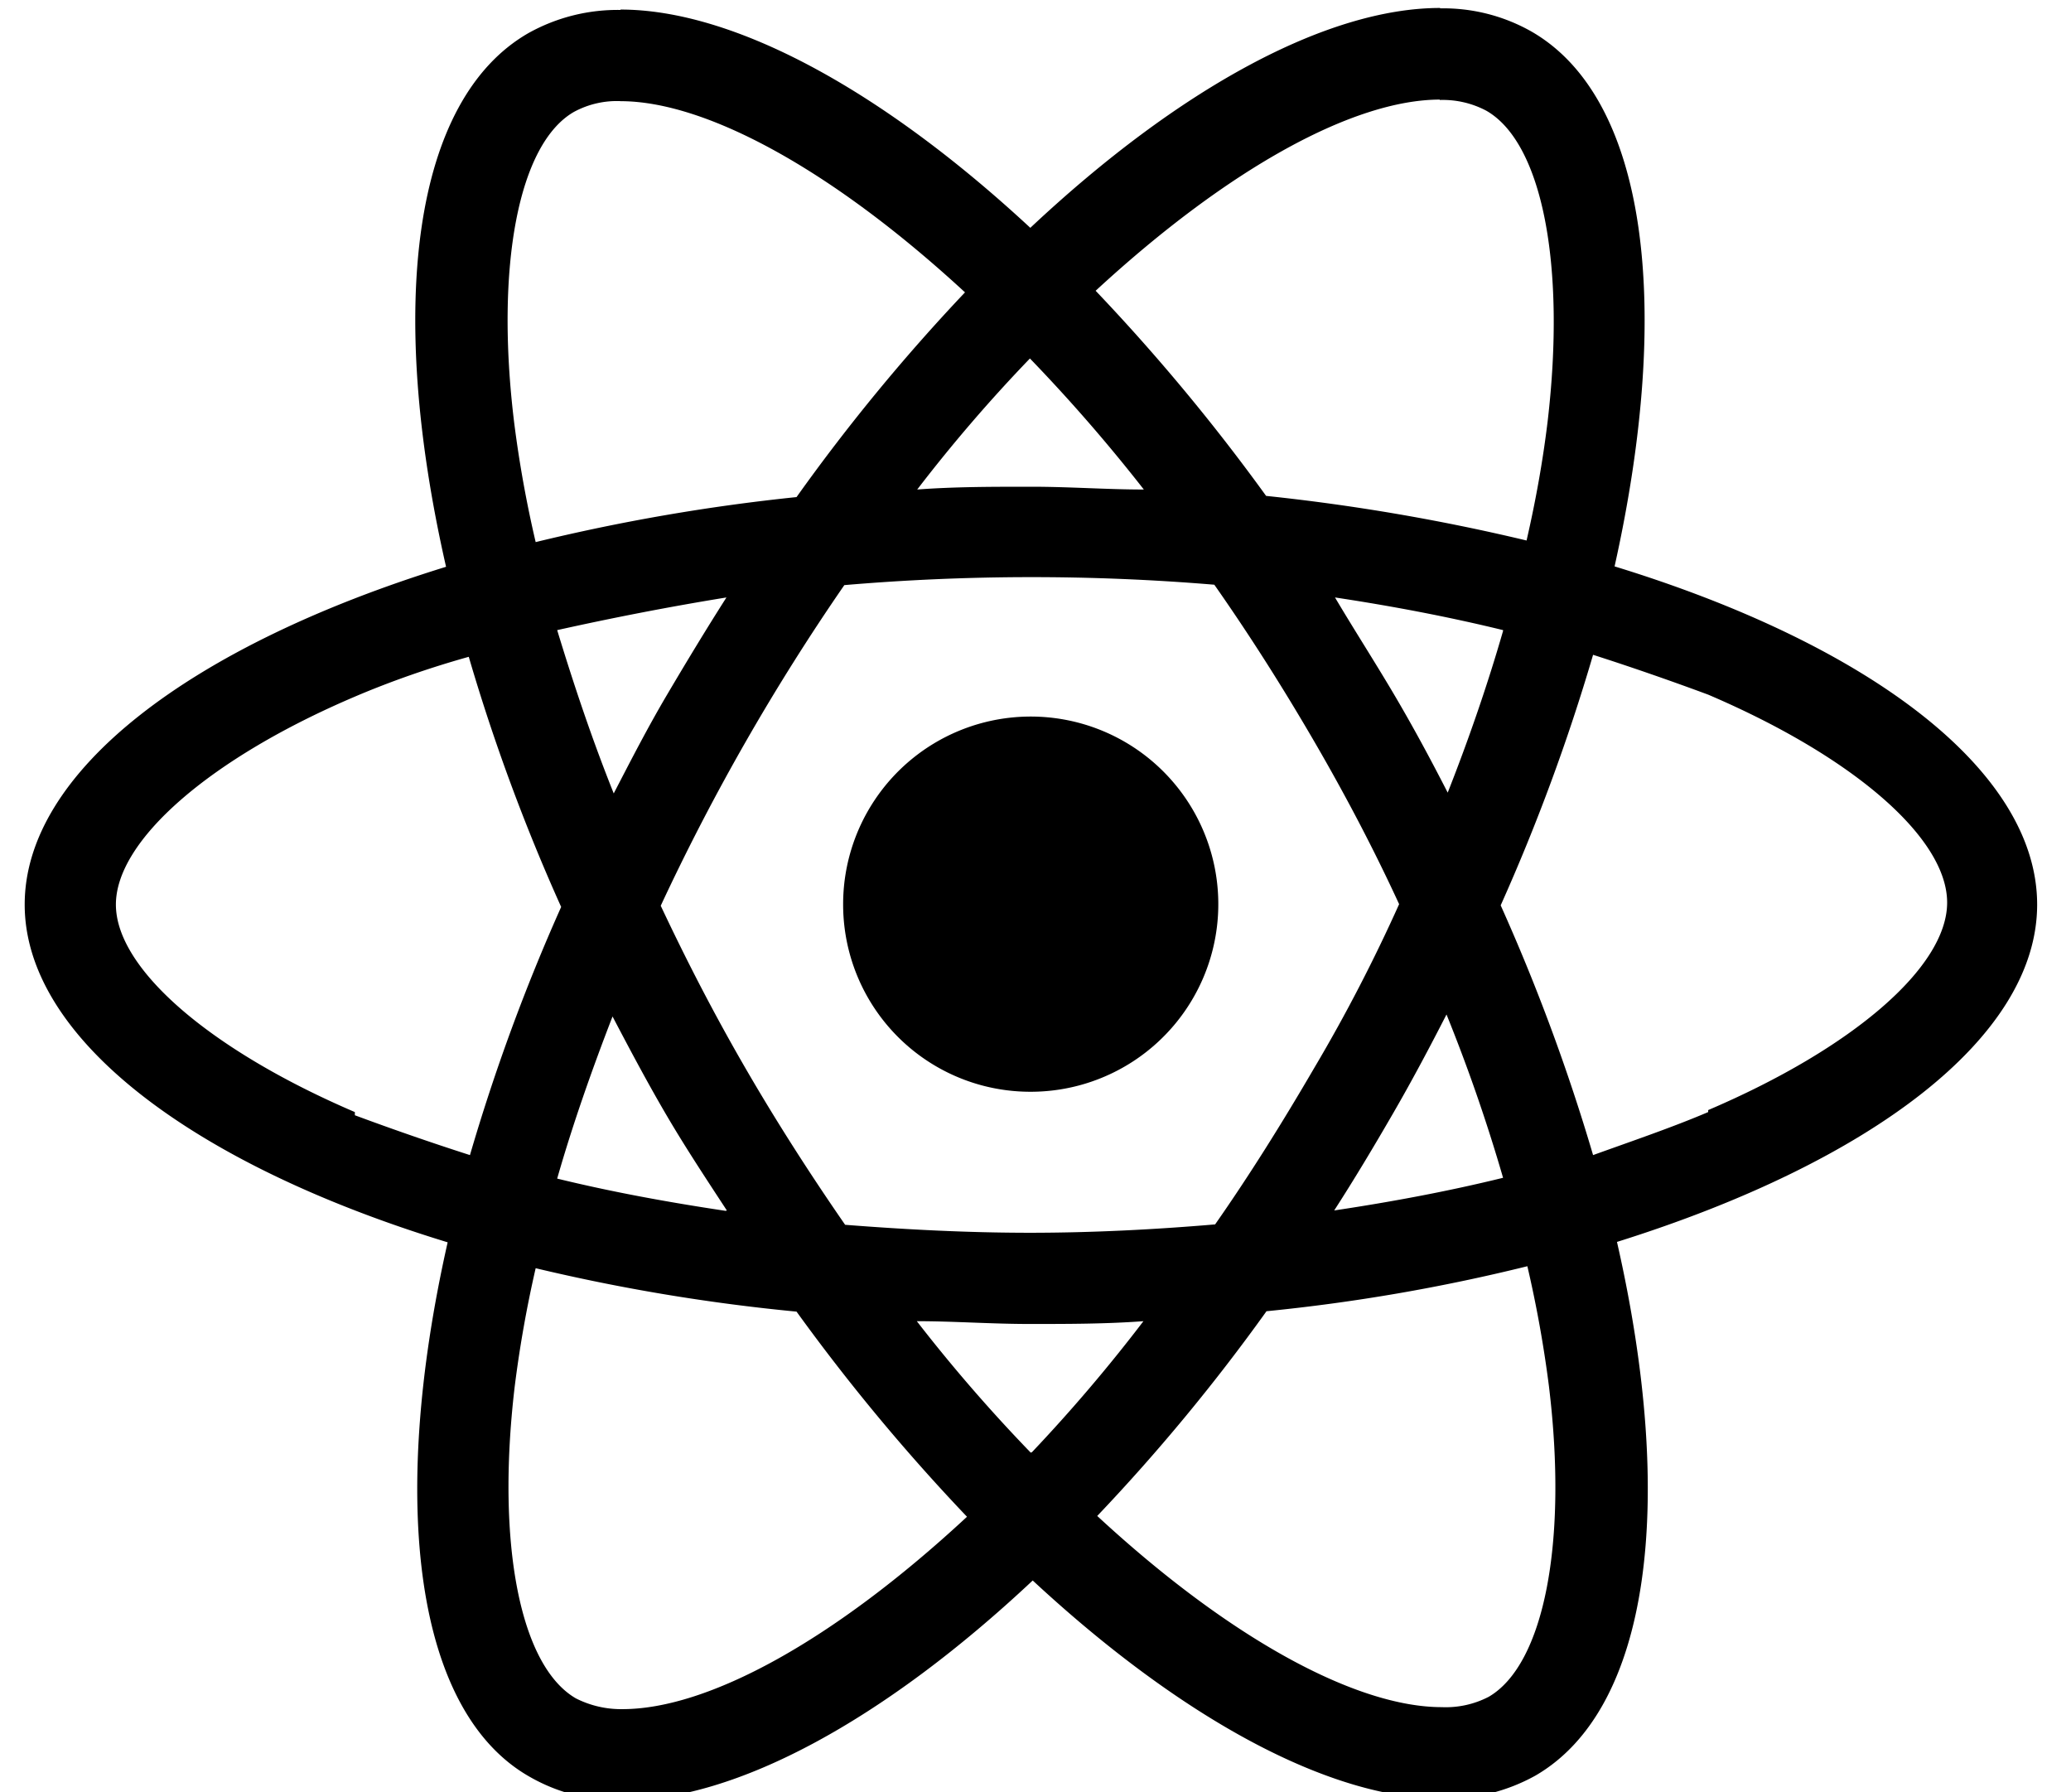
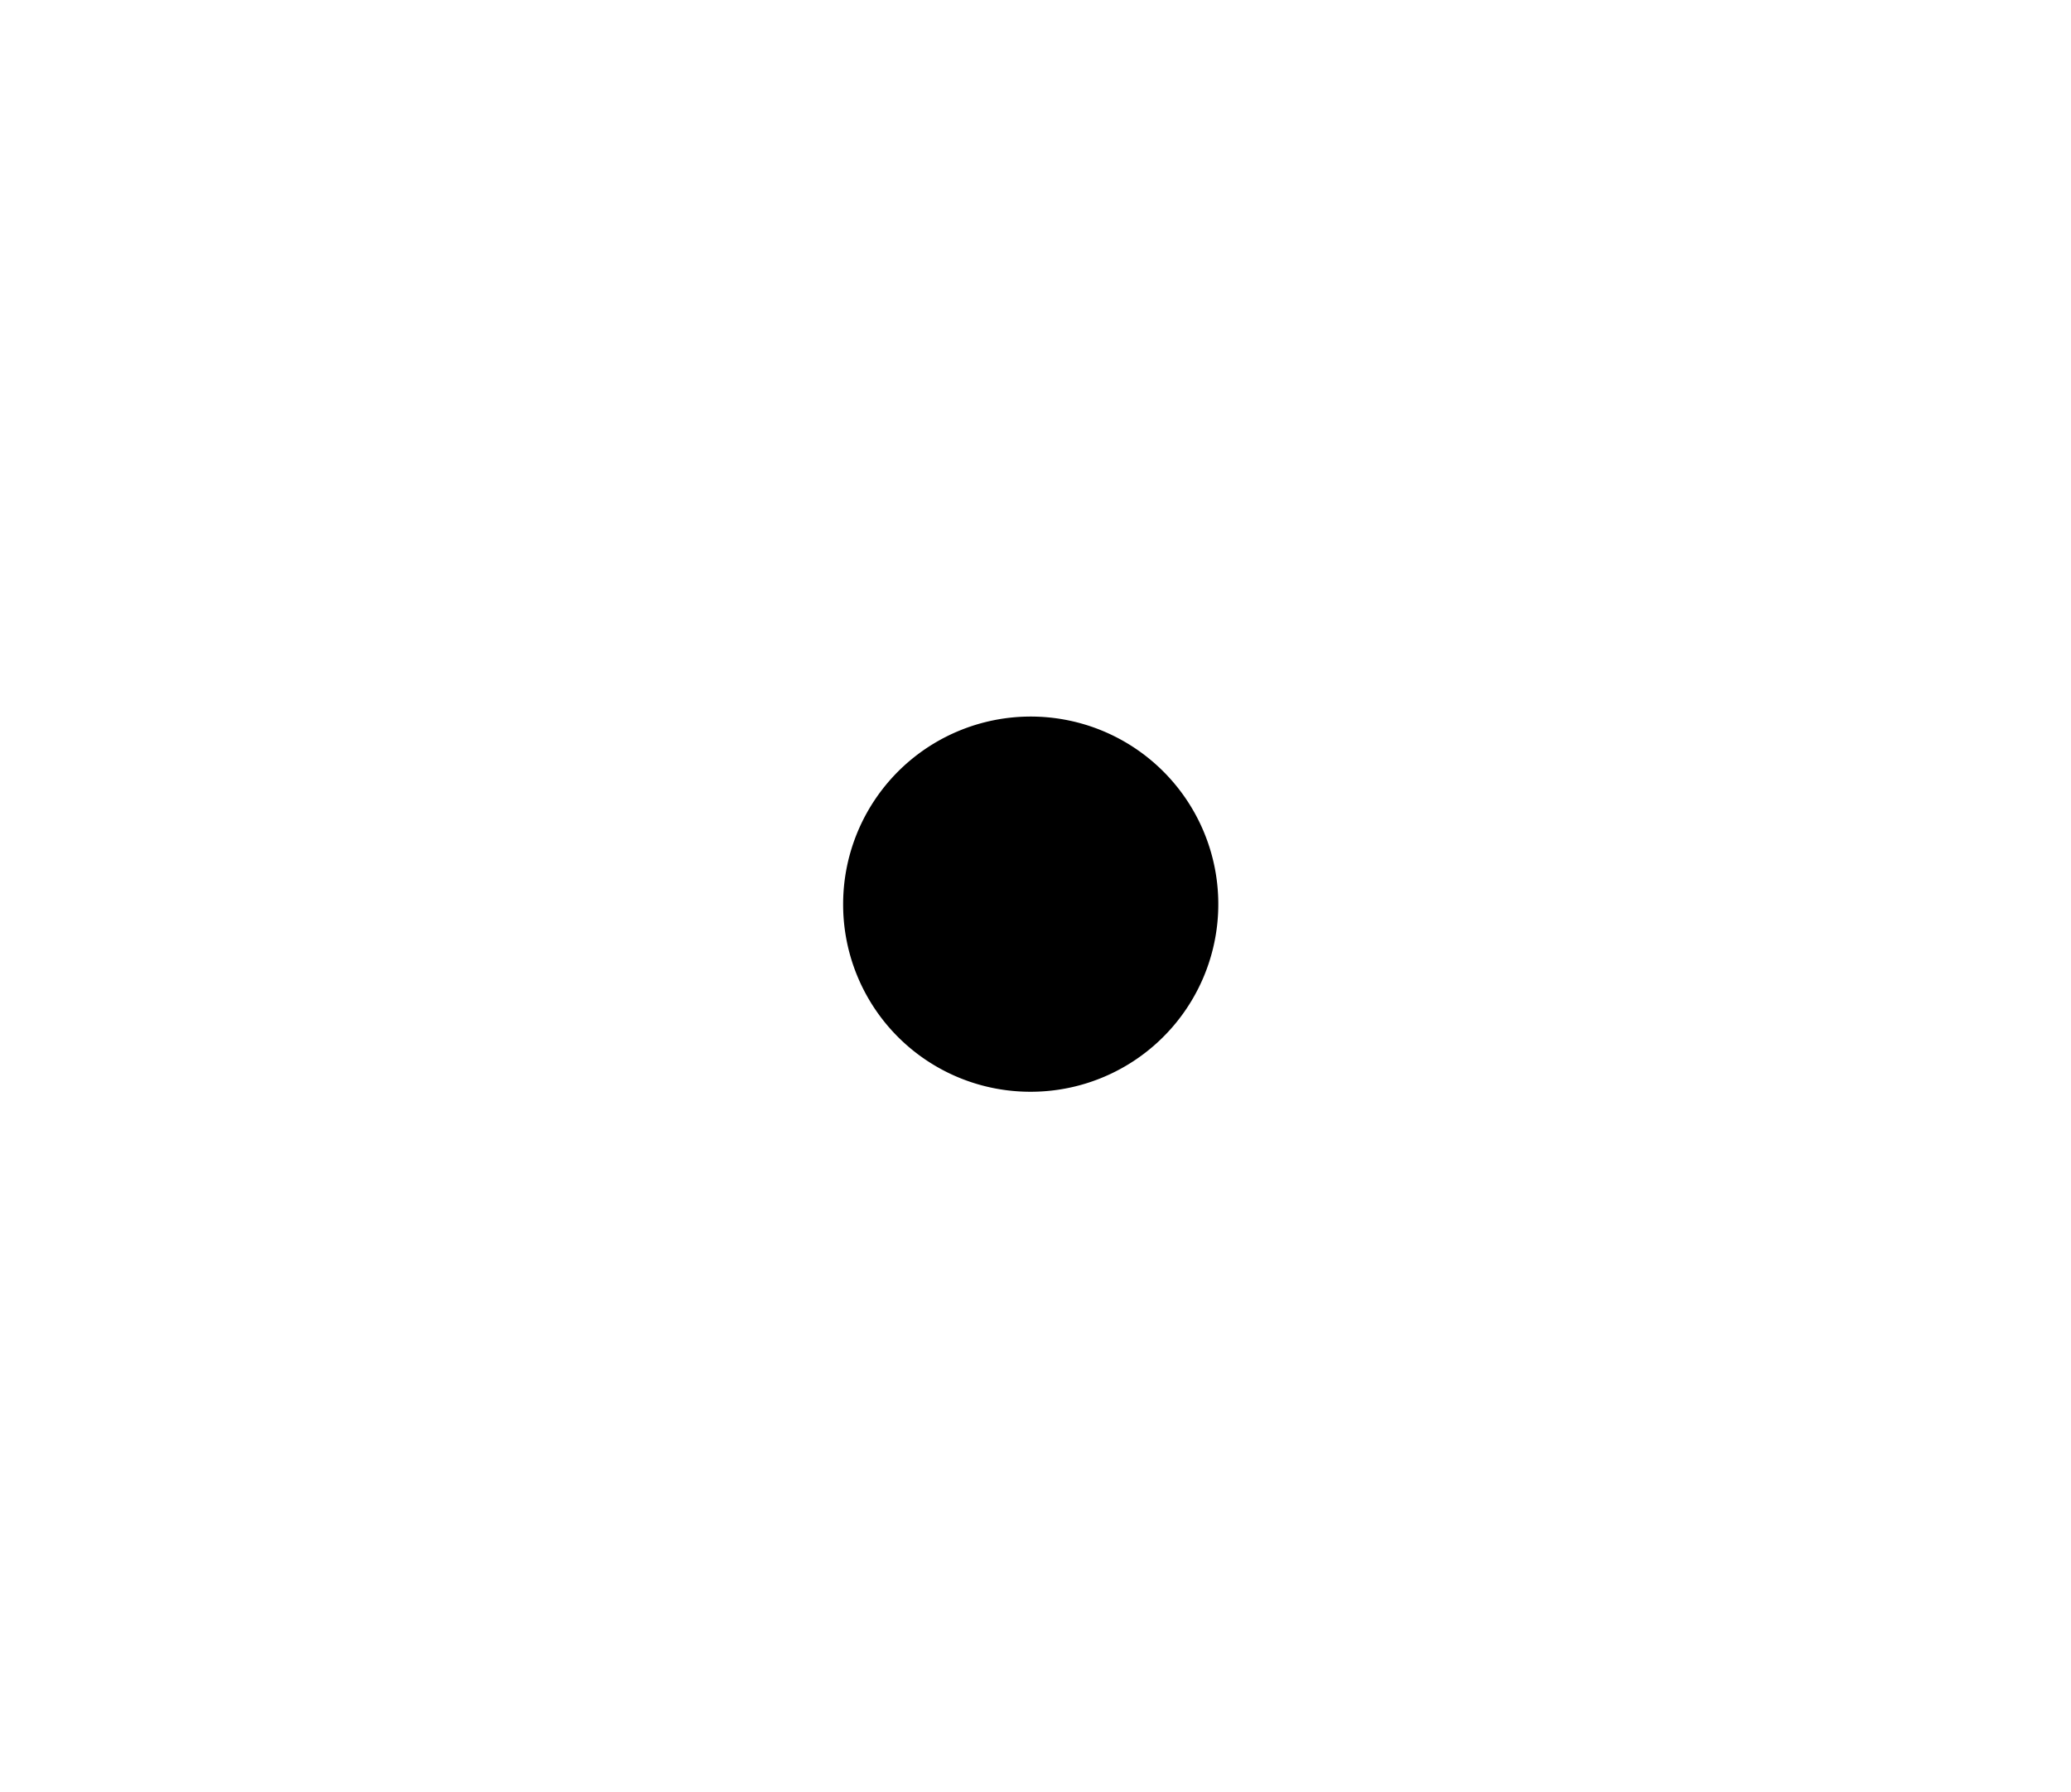
<svg xmlns="http://www.w3.org/2000/svg" data-name="Layer 1" viewBox="0 0 52 45">
-   <path d="M51.15 22.71c0-3.35-4.19-6.52-10.61-8.49C42 7.67 41.36 2.46 38.45.79a4.49 4.49 0 0 0-2.3-.58v2.3a2.33 2.33 0 0 1 1.17.27c1.4.8 2 3.86 1.54 7.79-.12 1-.3 2-.53 3a51.11 51.11 0 0 0-6.54-1.12 49.54 49.54 0 0 0-4.28-5.15c3.35-3.09 6.49-4.8 8.65-4.8V.2c-2.83 0-6.54 2-10.29 5.52C22.12 2.24 18.41.24 15.58.24v2.3c2.13 0 5.29 1.7 8.65 4.8A48 48 0 0 0 20 12.48a49 49 0 0 0-6.55 1.13 29.13 29.13 0 0 1-.54-3c-.48-3.93.11-7 1.5-7.8a2.26 2.26 0 0 1 1.19-.27V.25a4.6 4.6 0 0 0-2.33.58C10.36 2.5 9.71 7.7 11.2 14.23 4.79 16.21.62 19.37.62 22.71s4.2 6.52 10.62 8.48c-1.48 6.55-.82 11.81 2.08 13.43a4.47 4.47 0 0 0 2.32.58c2.83 0 6.54-2 10.29-5.52 3.75 3.48 7.46 5.48 10.29 5.48a4.63 4.63 0 0 0 2.33-.58c2.89-1.67 3.54-6.87 2.05-13.4 6.38-2 10.55-5.14 10.55-8.47Zm-13.41-6.87c-.38 1.32-.85 2.69-1.39 4.06-.42-.82-.86-1.64-1.35-2.47s-1-1.62-1.48-2.43c1.46.22 2.87.49 4.22.82ZM33 26.81c-.81 1.39-1.63 2.7-2.49 3.93-1.53.13-3.09.21-4.65.21s-3.11-.08-4.64-.2c-.85-1.23-1.69-2.53-2.49-3.91s-1.49-2.72-2.14-4.1a55.298 55.298 0 0 1 4.61-8.05 55.311 55.311 0 0 1 9.29-.01q1.29 1.84 2.5 3.92t2.14 4.1c-.62 1.38-1.33 2.76-2.13 4.11Zm3.32-1.34a42.24 42.24 0 0 1 1.42 4.1c-1.34.33-2.77.6-4.24.82.51-.79 1-1.61 1.48-2.44s.92-1.66 1.34-2.48Zm-10.44 11a39.93 39.93 0 0 1-2.86-3.3c.92 0 1.87.07 2.83.07s1.92 0 2.86-.07a40.36 40.36 0 0 1-2.8 3.29Zm-7.66-6.07c-1.47-.22-2.88-.48-4.23-.81.38-1.33.86-2.7 1.39-4.07.43.82.87 1.65 1.35 2.47s1.01 1.62 1.52 2.4ZM25.86 9a41.7 41.7 0 0 1 2.86 3.29c-.93 0-1.87-.07-2.83-.07s-1.93 0-2.86.07A38.61 38.61 0 0 1 25.86 9Zm-7.62 6c-.51.8-1 1.61-1.49 2.44s-.91 1.65-1.34 2.48c-.54-1.35-1-2.72-1.42-4.1 1.35-.3 2.77-.58 4.25-.82ZM8.91 27.92c-3.64-1.56-6-3.6-6-5.21s2.36-3.67 6-5.22c.89-.38 1.86-.72 2.86-1a48.53 48.53 0 0 0 2.32 6.28A48.69 48.69 0 0 0 11.8 29c-1-.32-2-.67-2.89-1Zm5.55 14.72c-1.4-.81-2-3.87-1.54-7.8a29.72 29.72 0 0 1 .53-3A47.84 47.84 0 0 0 20 32.93a49.54 49.54 0 0 0 4.28 5.15c-3.36 3.12-6.51 4.83-8.65 4.83a2.51 2.51 0 0 1-1.17-.27Zm24.43-7.85c.48 3.93-.12 7-1.51 7.81a2.34 2.34 0 0 1-1.18.26c-2.13 0-5.3-1.7-8.65-4.8a48 48 0 0 0 4.25-5.14 46.22 46.22 0 0 0 6.55-1.13 29.8 29.8 0 0 1 .54 3Zm4-6.87C42 28.3 41 28.64 40 29a49.37 49.37 0 0 0-2.32-6.27A49.37 49.37 0 0 0 40 16.44c1 .32 2 .67 2.89 1 3.65 1.56 6 3.6 6 5.22s-2.37 3.66-6 5.21Z" />
  <path d="M25.88 27.41a4.71 4.71 0 1 0-4.71-4.7 4.7 4.7 0 0 0 4.71 4.7Z" />
</svg>